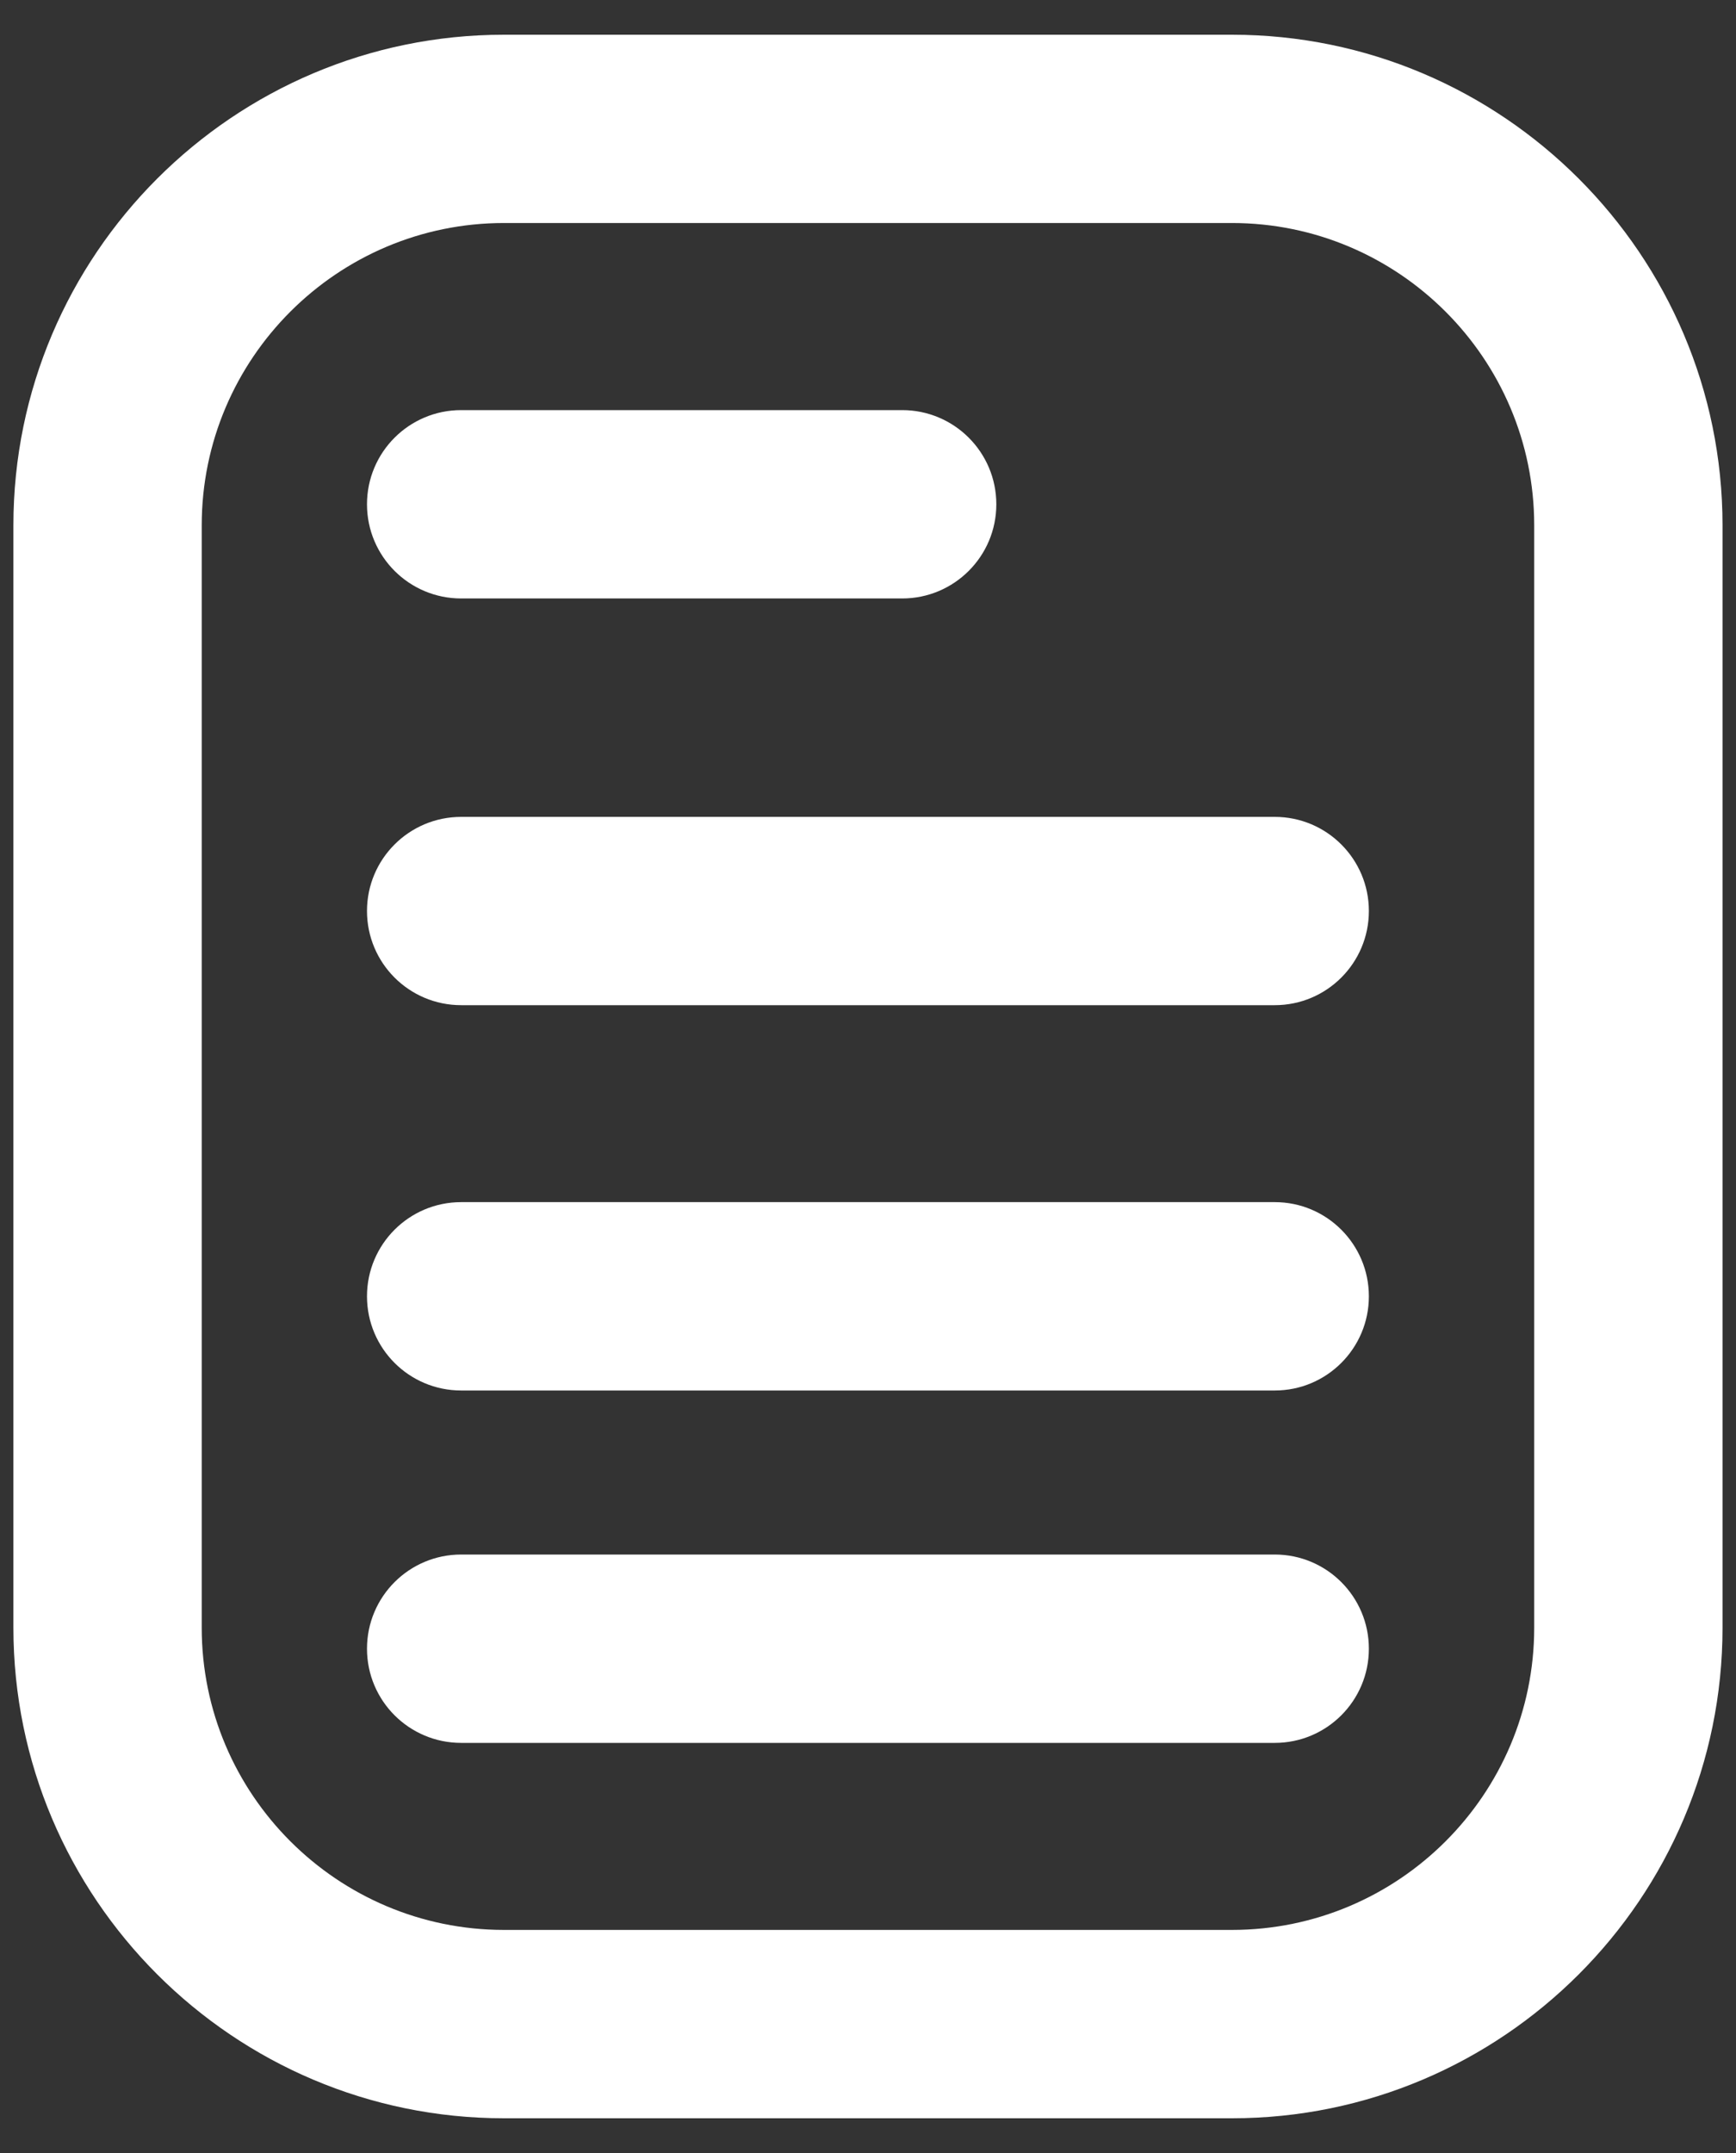
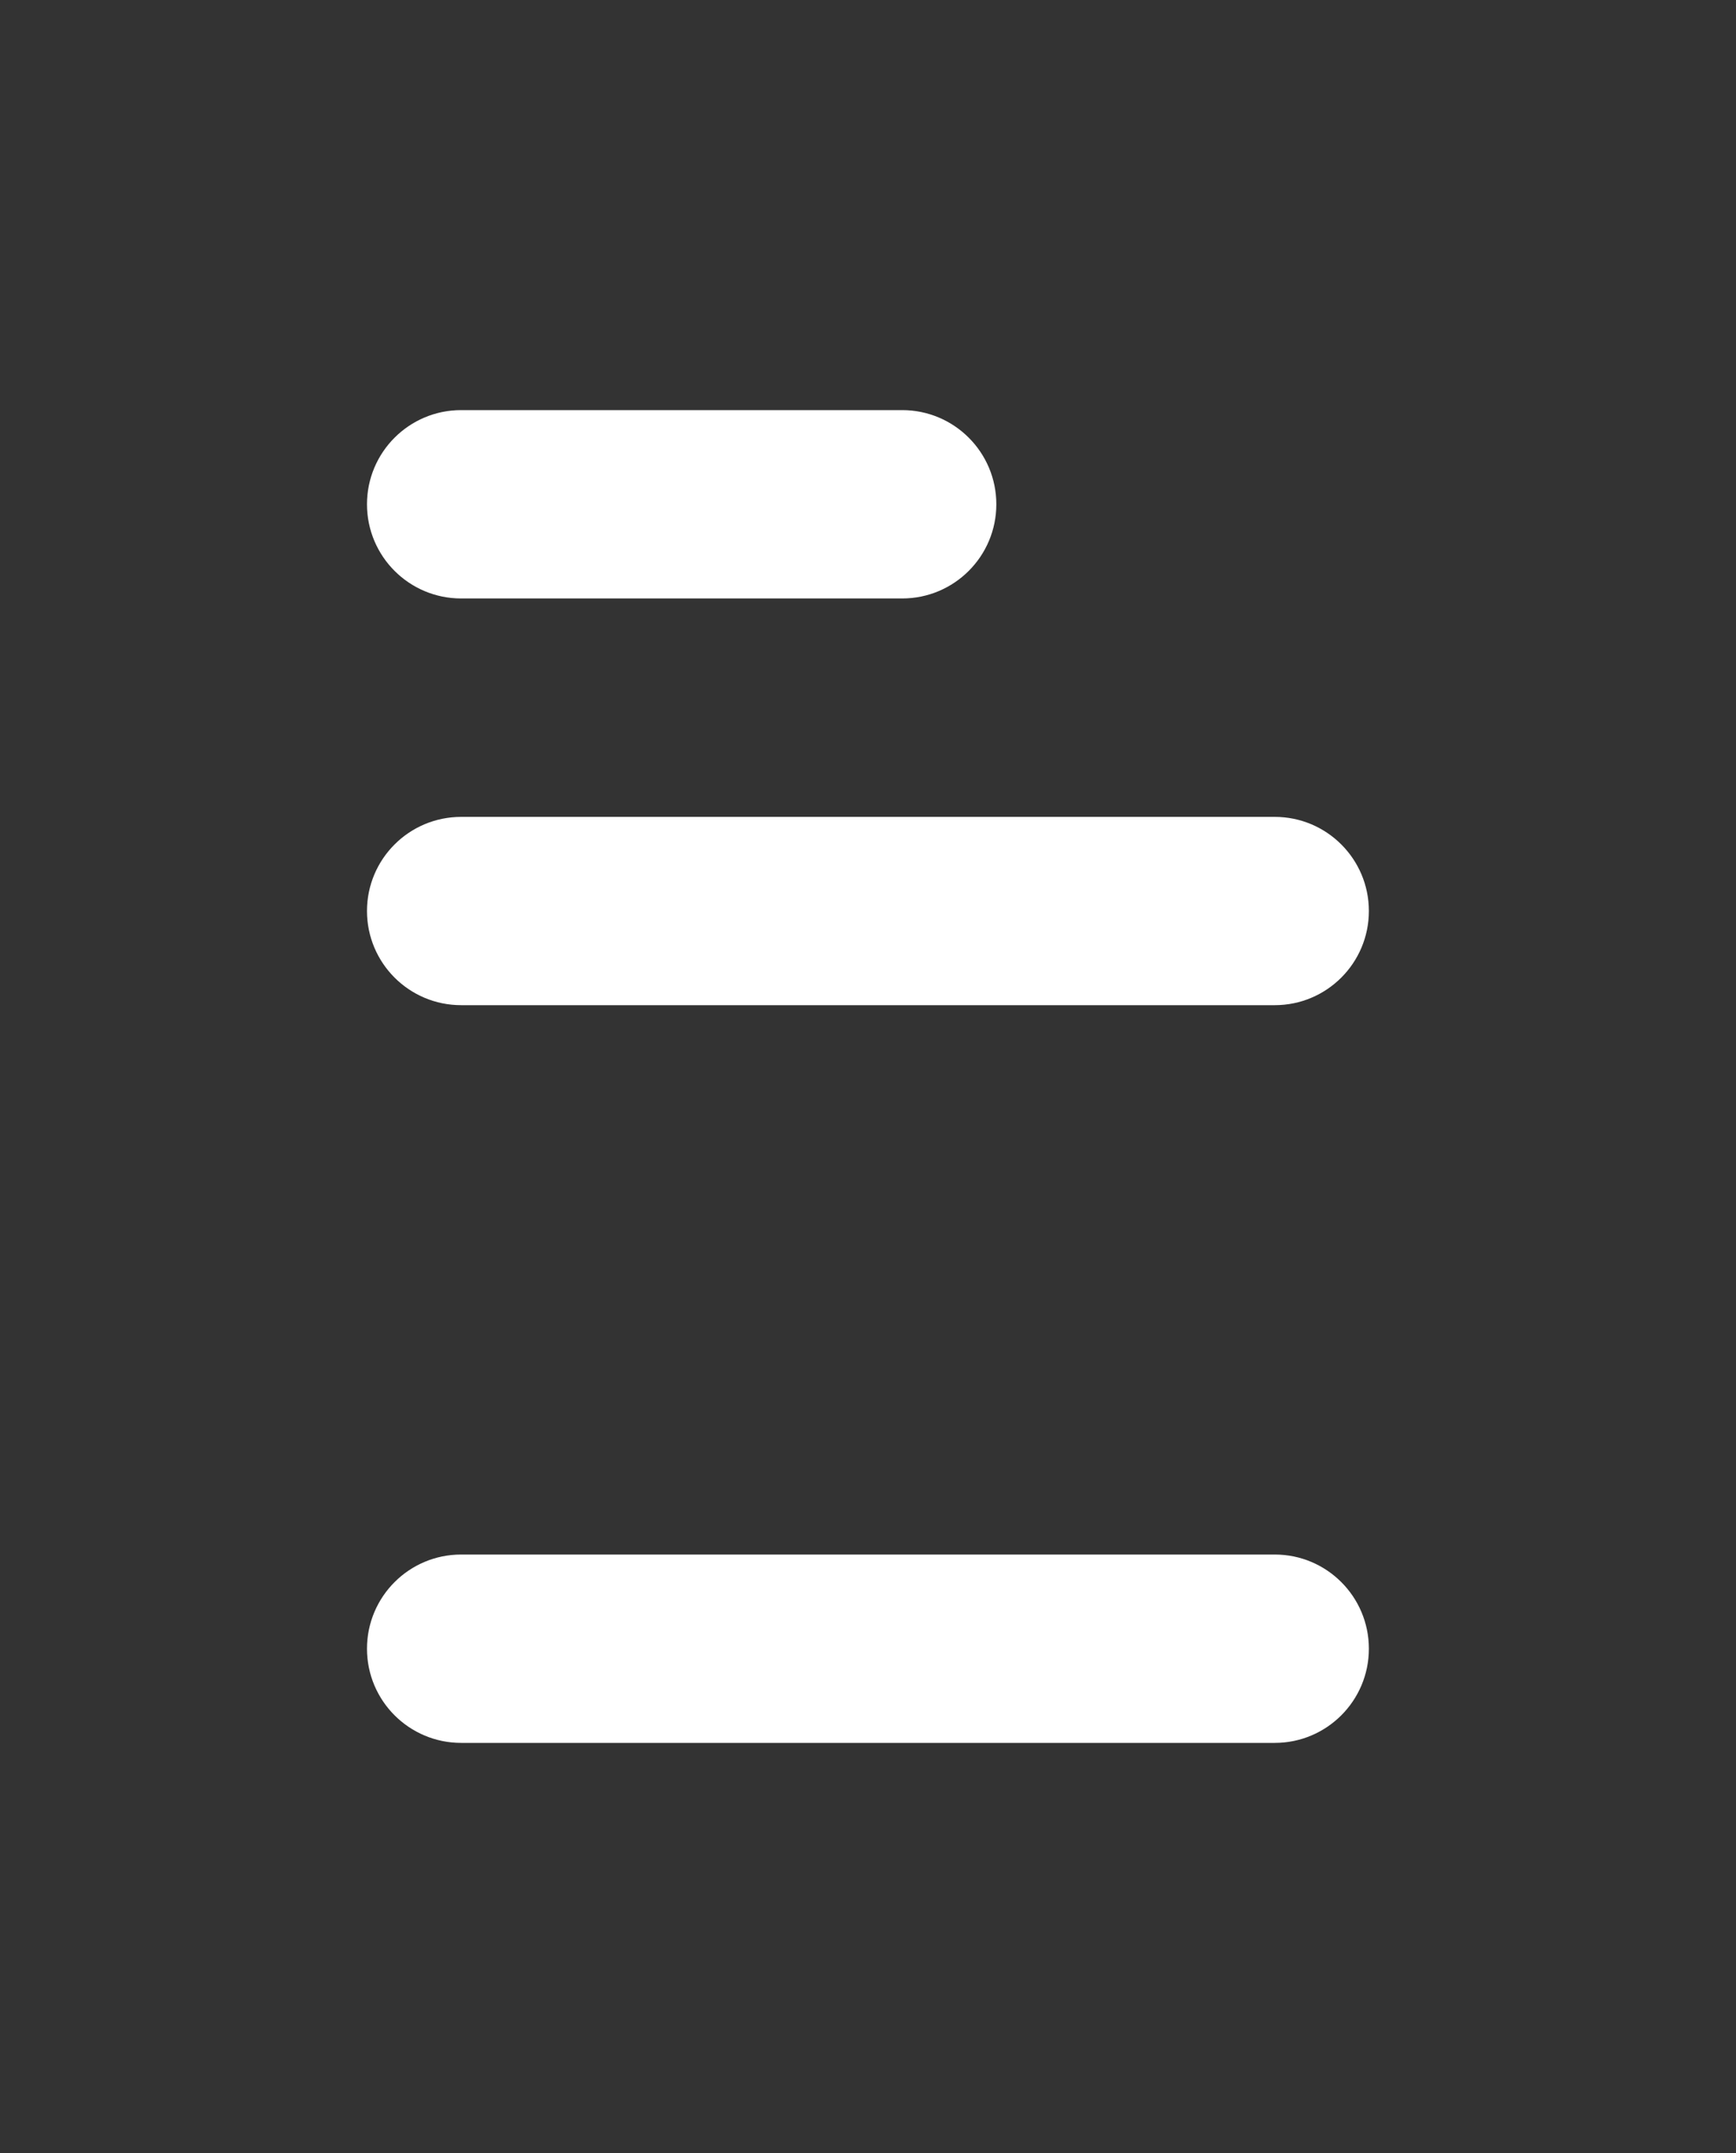
<svg xmlns="http://www.w3.org/2000/svg" width="25" height="31" viewBox="0 0 25 31" fill="none">
  <rect x="0" y="0" width="25" height="31" fill="#333333" stroke="none" />
  <g clip-path="url(#clip0_489_72118)">
-     <path d="M17.741 0.5H7.258C3.362 0.5 0.193 3.669 0.193 7.564V23.436C0.193 27.331 3.362 30.5 7.258 30.5H17.741C21.637 30.5 24.806 27.331 24.806 23.436V7.564C24.805 3.669 21.637 0.5 17.741 0.5ZM22.094 23.436C22.094 25.836 20.142 27.788 17.741 27.788H7.258C4.858 27.788 2.905 25.836 2.905 23.436V7.564C2.905 5.164 4.857 3.211 7.258 3.211H17.741C20.141 3.211 22.094 5.164 22.094 7.564V23.436Z" fill="white" />
    <path d="M6.641 8.617H12.992C13.741 8.617 14.348 8.01 14.348 7.261C14.348 6.512 13.741 5.905 12.992 5.905H6.641C5.892 5.905 5.285 6.512 5.285 7.261C5.285 8.01 5.892 8.617 6.641 8.617Z" fill="white" />
    <path d="M18.358 11.762H6.641C5.892 11.762 5.285 12.369 5.285 13.117C5.285 13.866 5.892 14.473 6.641 14.473H18.358C19.106 14.473 19.713 13.866 19.713 13.117C19.713 12.369 19.106 11.762 18.358 11.762Z" fill="white" />
-     <path d="M18.358 17.309H6.641C5.892 17.309 5.285 17.916 5.285 18.665C5.285 19.414 5.892 20.021 6.641 20.021H18.358C19.106 20.021 19.713 19.414 19.713 18.665C19.713 17.916 19.106 17.309 18.358 17.309Z" fill="white" />
    <path d="M18.358 22.383H6.641C5.892 22.383 5.285 22.99 5.285 23.739C5.285 24.488 5.892 25.095 6.641 25.095H18.358C19.106 25.095 19.713 24.488 19.713 23.739C19.713 22.99 19.106 22.383 18.358 22.383Z" fill="white" />
  </g>
  <defs>
    <clipPath id="clip0_489_72118">
      <rect width="24.612" height="30" fill="white" transform="translate(0.193 0.5)" />
    </clipPath>
  </defs>
</svg>